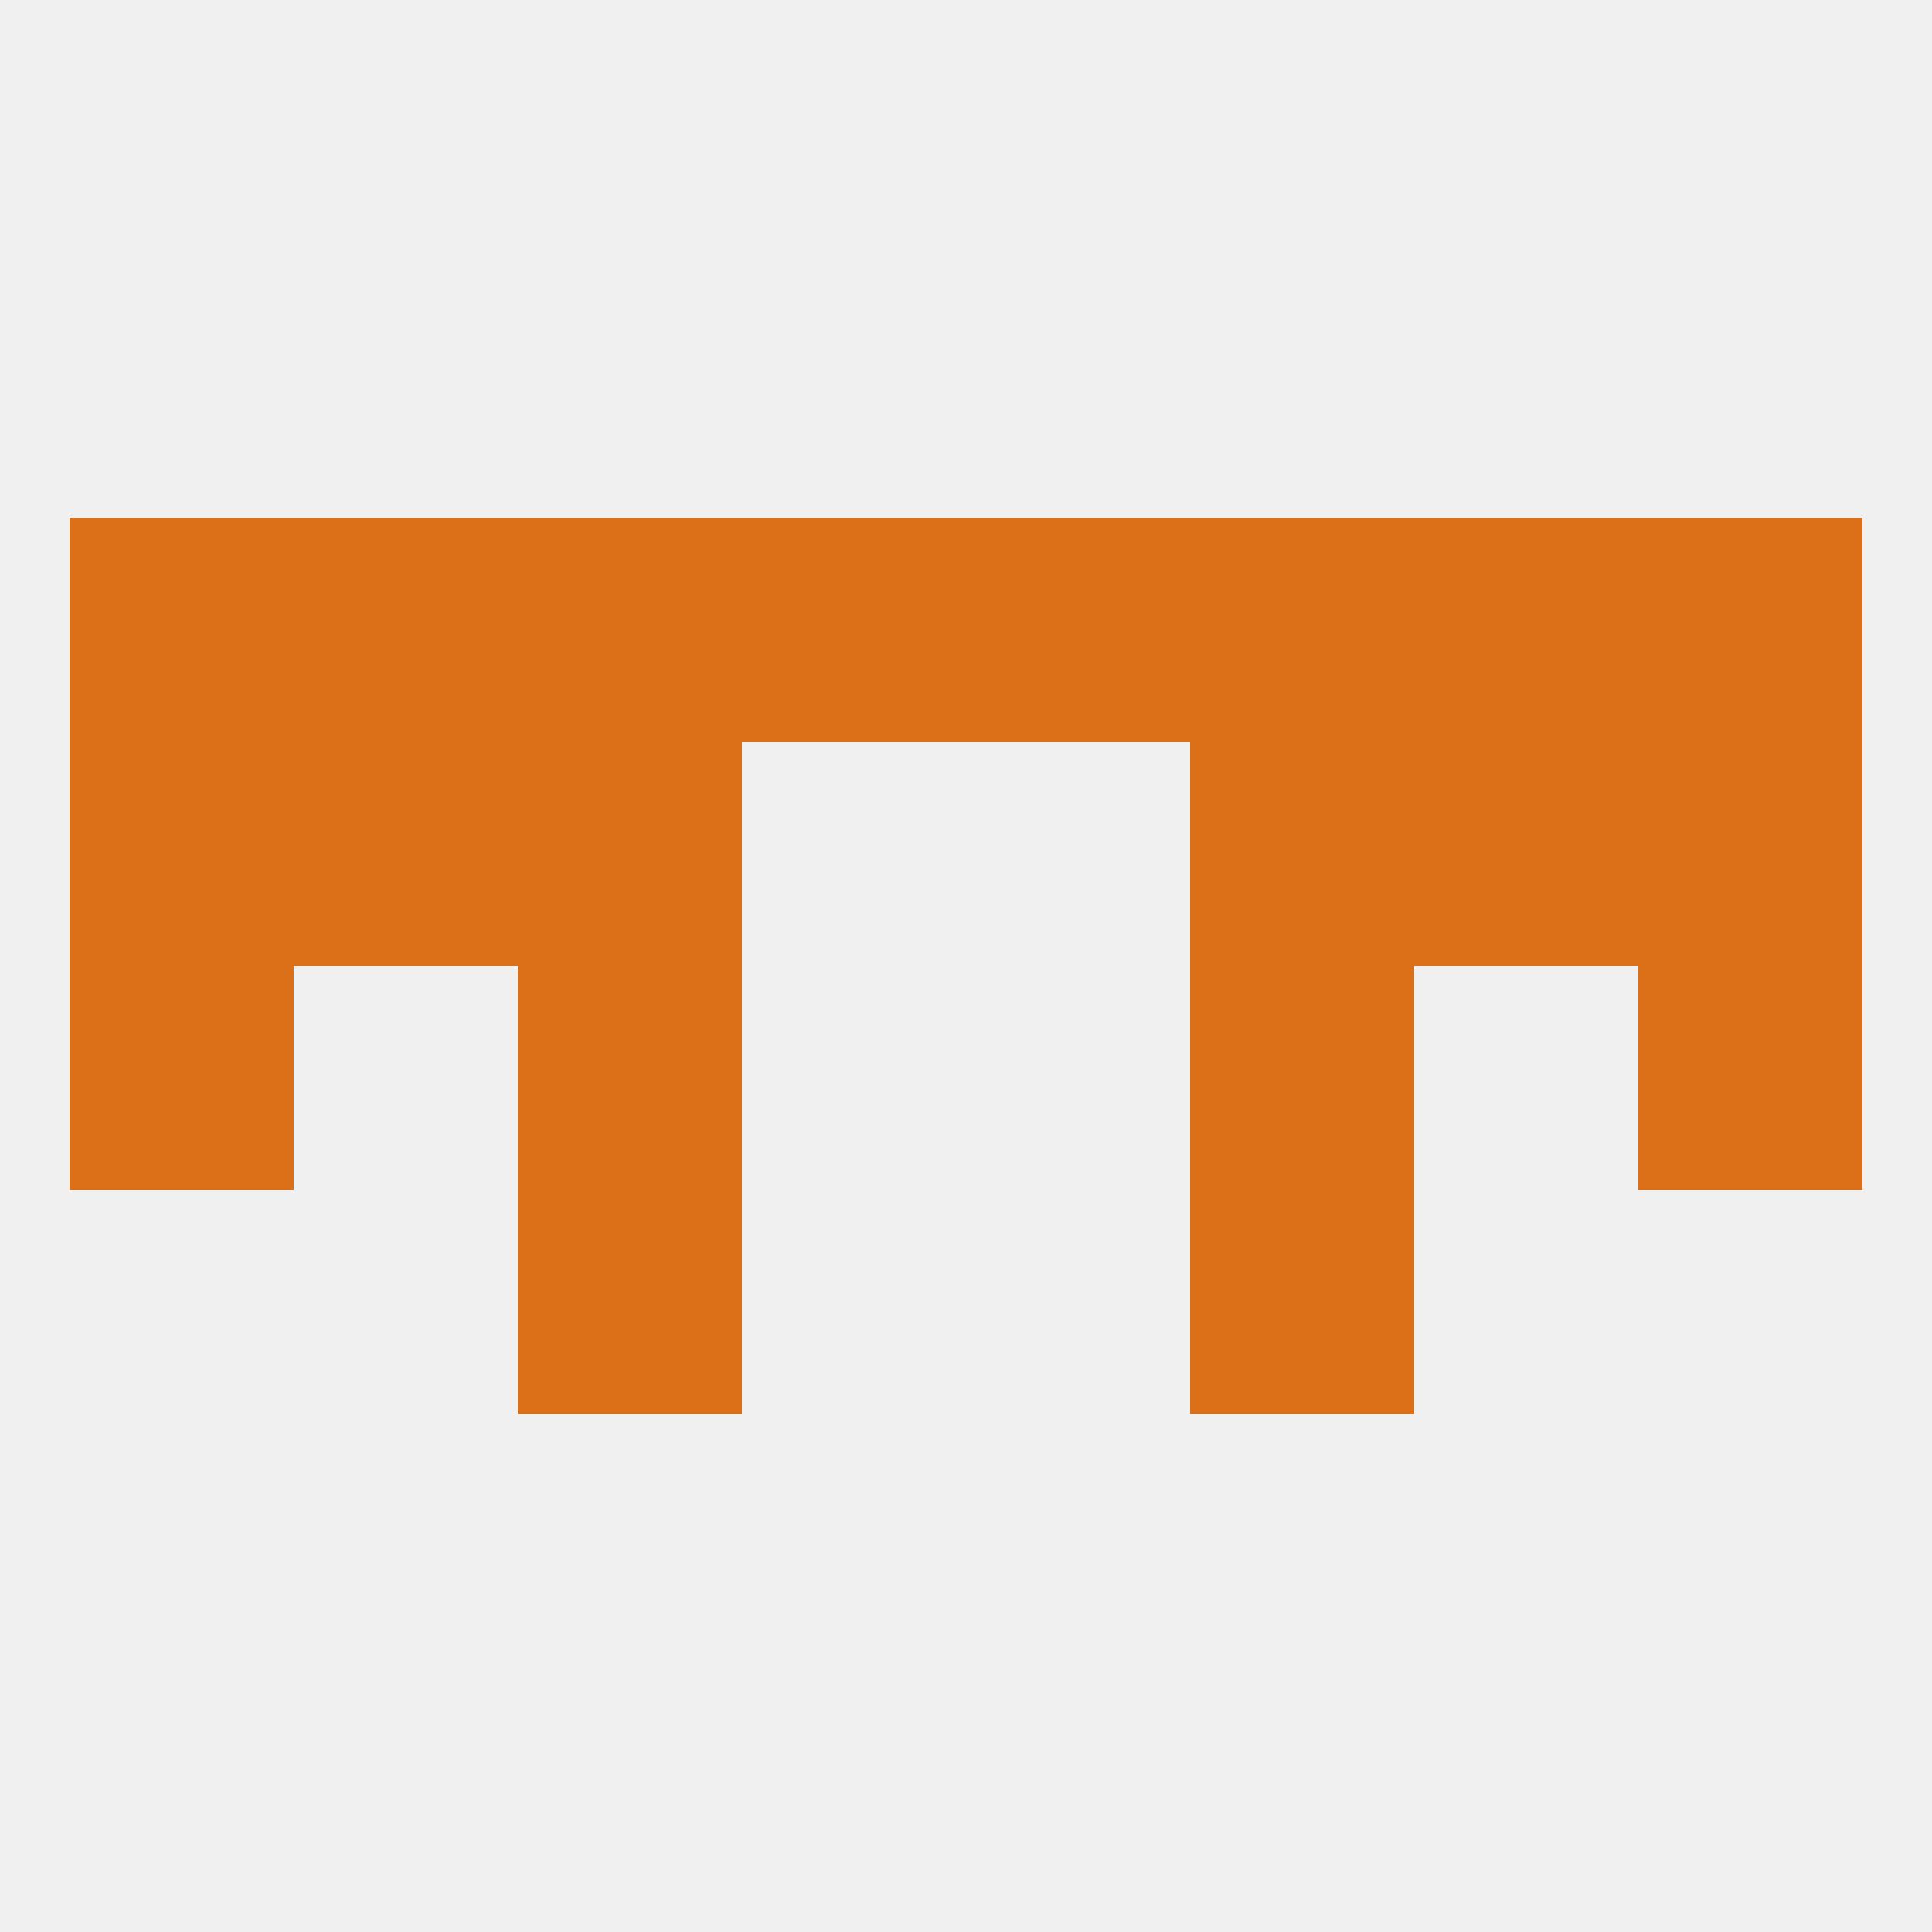
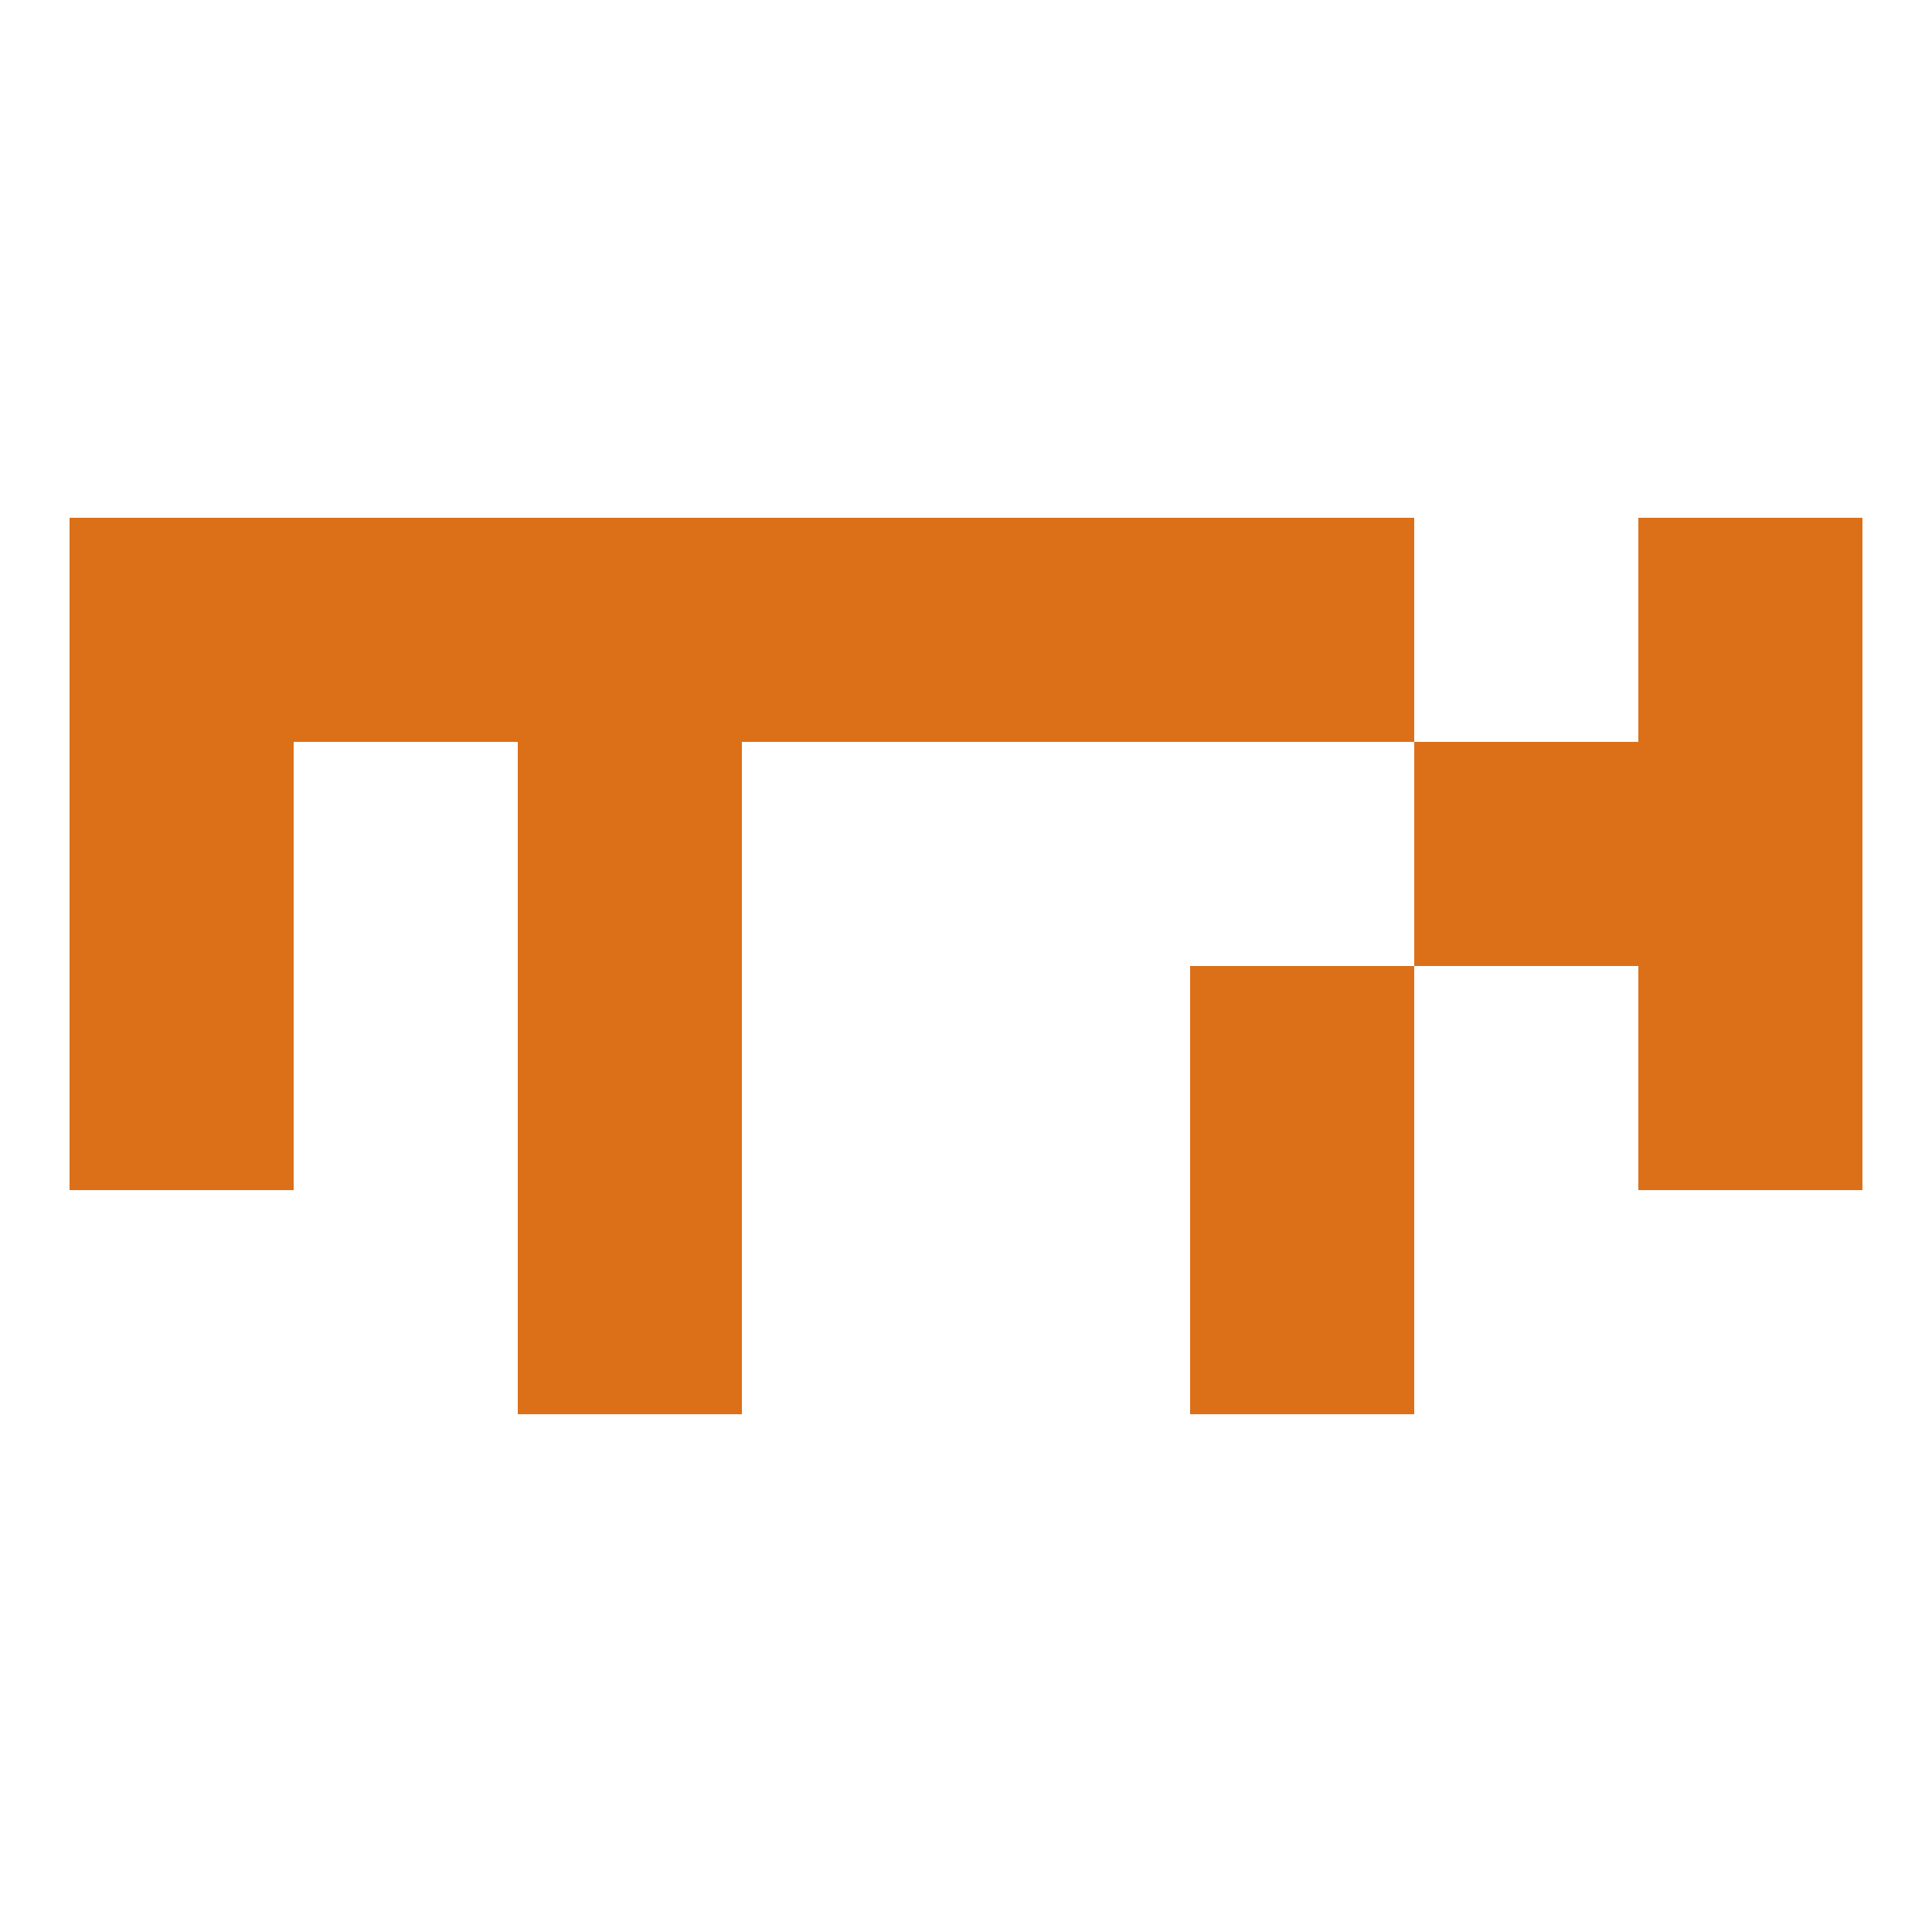
<svg xmlns="http://www.w3.org/2000/svg" version="1.1" baseprofile="full" width="250" height="250" viewBox="0 0 250 250">
-   <rect width="100%" height="100%" fill="rgba(240,240,240,255)" />
  <rect x="67" y="125" width="29" height="29" fill="rgba(219,112,25,255)" />
  <rect x="154" y="125" width="29" height="29" fill="rgba(219,112,25,255)" />
  <rect x="9" y="125" width="29" height="29" fill="rgba(219,112,25,255)" />
  <rect x="212" y="125" width="29" height="29" fill="rgba(219,112,25,255)" />
  <rect x="183" y="96" width="29" height="29" fill="rgba(219,112,25,255)" />
  <rect x="67" y="96" width="29" height="29" fill="rgba(219,112,25,255)" />
-   <rect x="154" y="96" width="29" height="29" fill="rgba(219,112,25,255)" />
  <rect x="9" y="96" width="29" height="29" fill="rgba(219,112,25,255)" />
  <rect x="212" y="96" width="29" height="29" fill="rgba(219,112,25,255)" />
-   <rect x="38" y="96" width="29" height="29" fill="rgba(219,112,25,255)" />
-   <rect x="183" y="67" width="29" height="29" fill="rgba(219,112,25,255)" />
  <rect x="9" y="67" width="29" height="29" fill="rgba(219,112,25,255)" />
  <rect x="67" y="67" width="29" height="29" fill="rgba(219,112,25,255)" />
  <rect x="154" y="67" width="29" height="29" fill="rgba(219,112,25,255)" />
  <rect x="96" y="67" width="29" height="29" fill="rgba(219,112,25,255)" />
  <rect x="125" y="67" width="29" height="29" fill="rgba(219,112,25,255)" />
  <rect x="212" y="67" width="29" height="29" fill="rgba(219,112,25,255)" />
  <rect x="38" y="67" width="29" height="29" fill="rgba(219,112,25,255)" />
  <rect x="154" y="154" width="29" height="29" fill="rgba(219,112,25,255)" />
  <rect x="67" y="154" width="29" height="29" fill="rgba(219,112,25,255)" />
</svg>